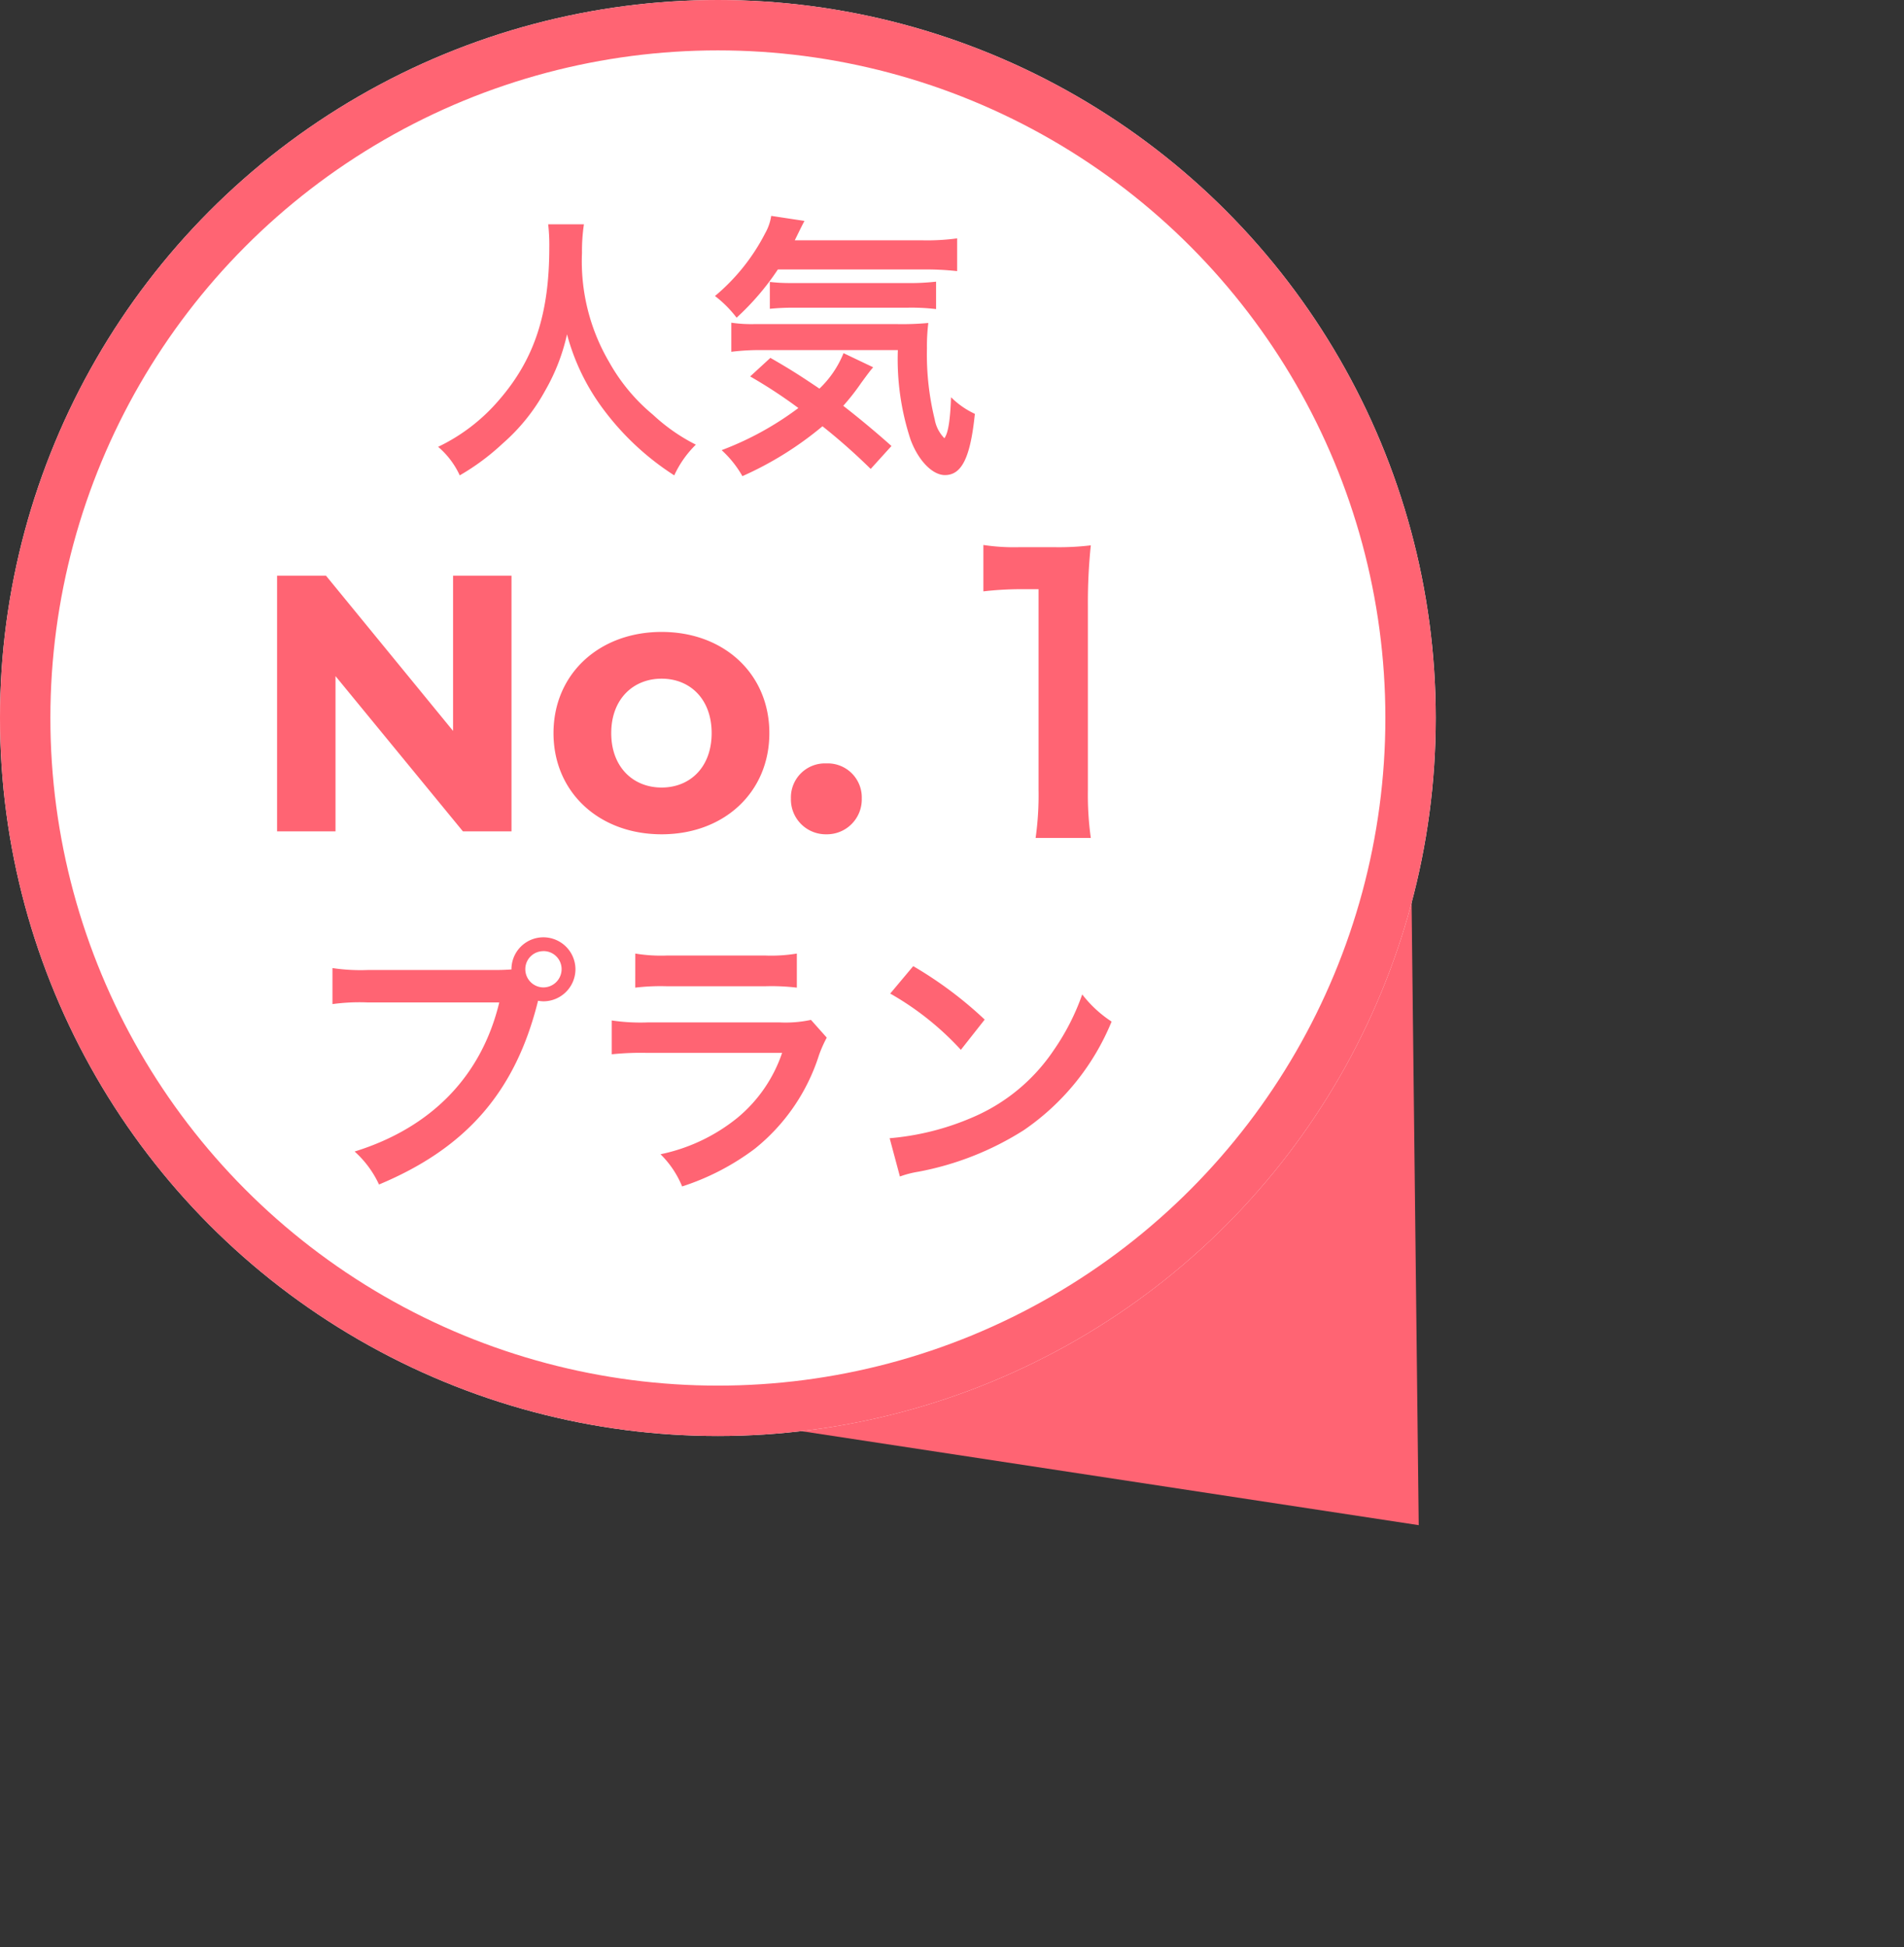
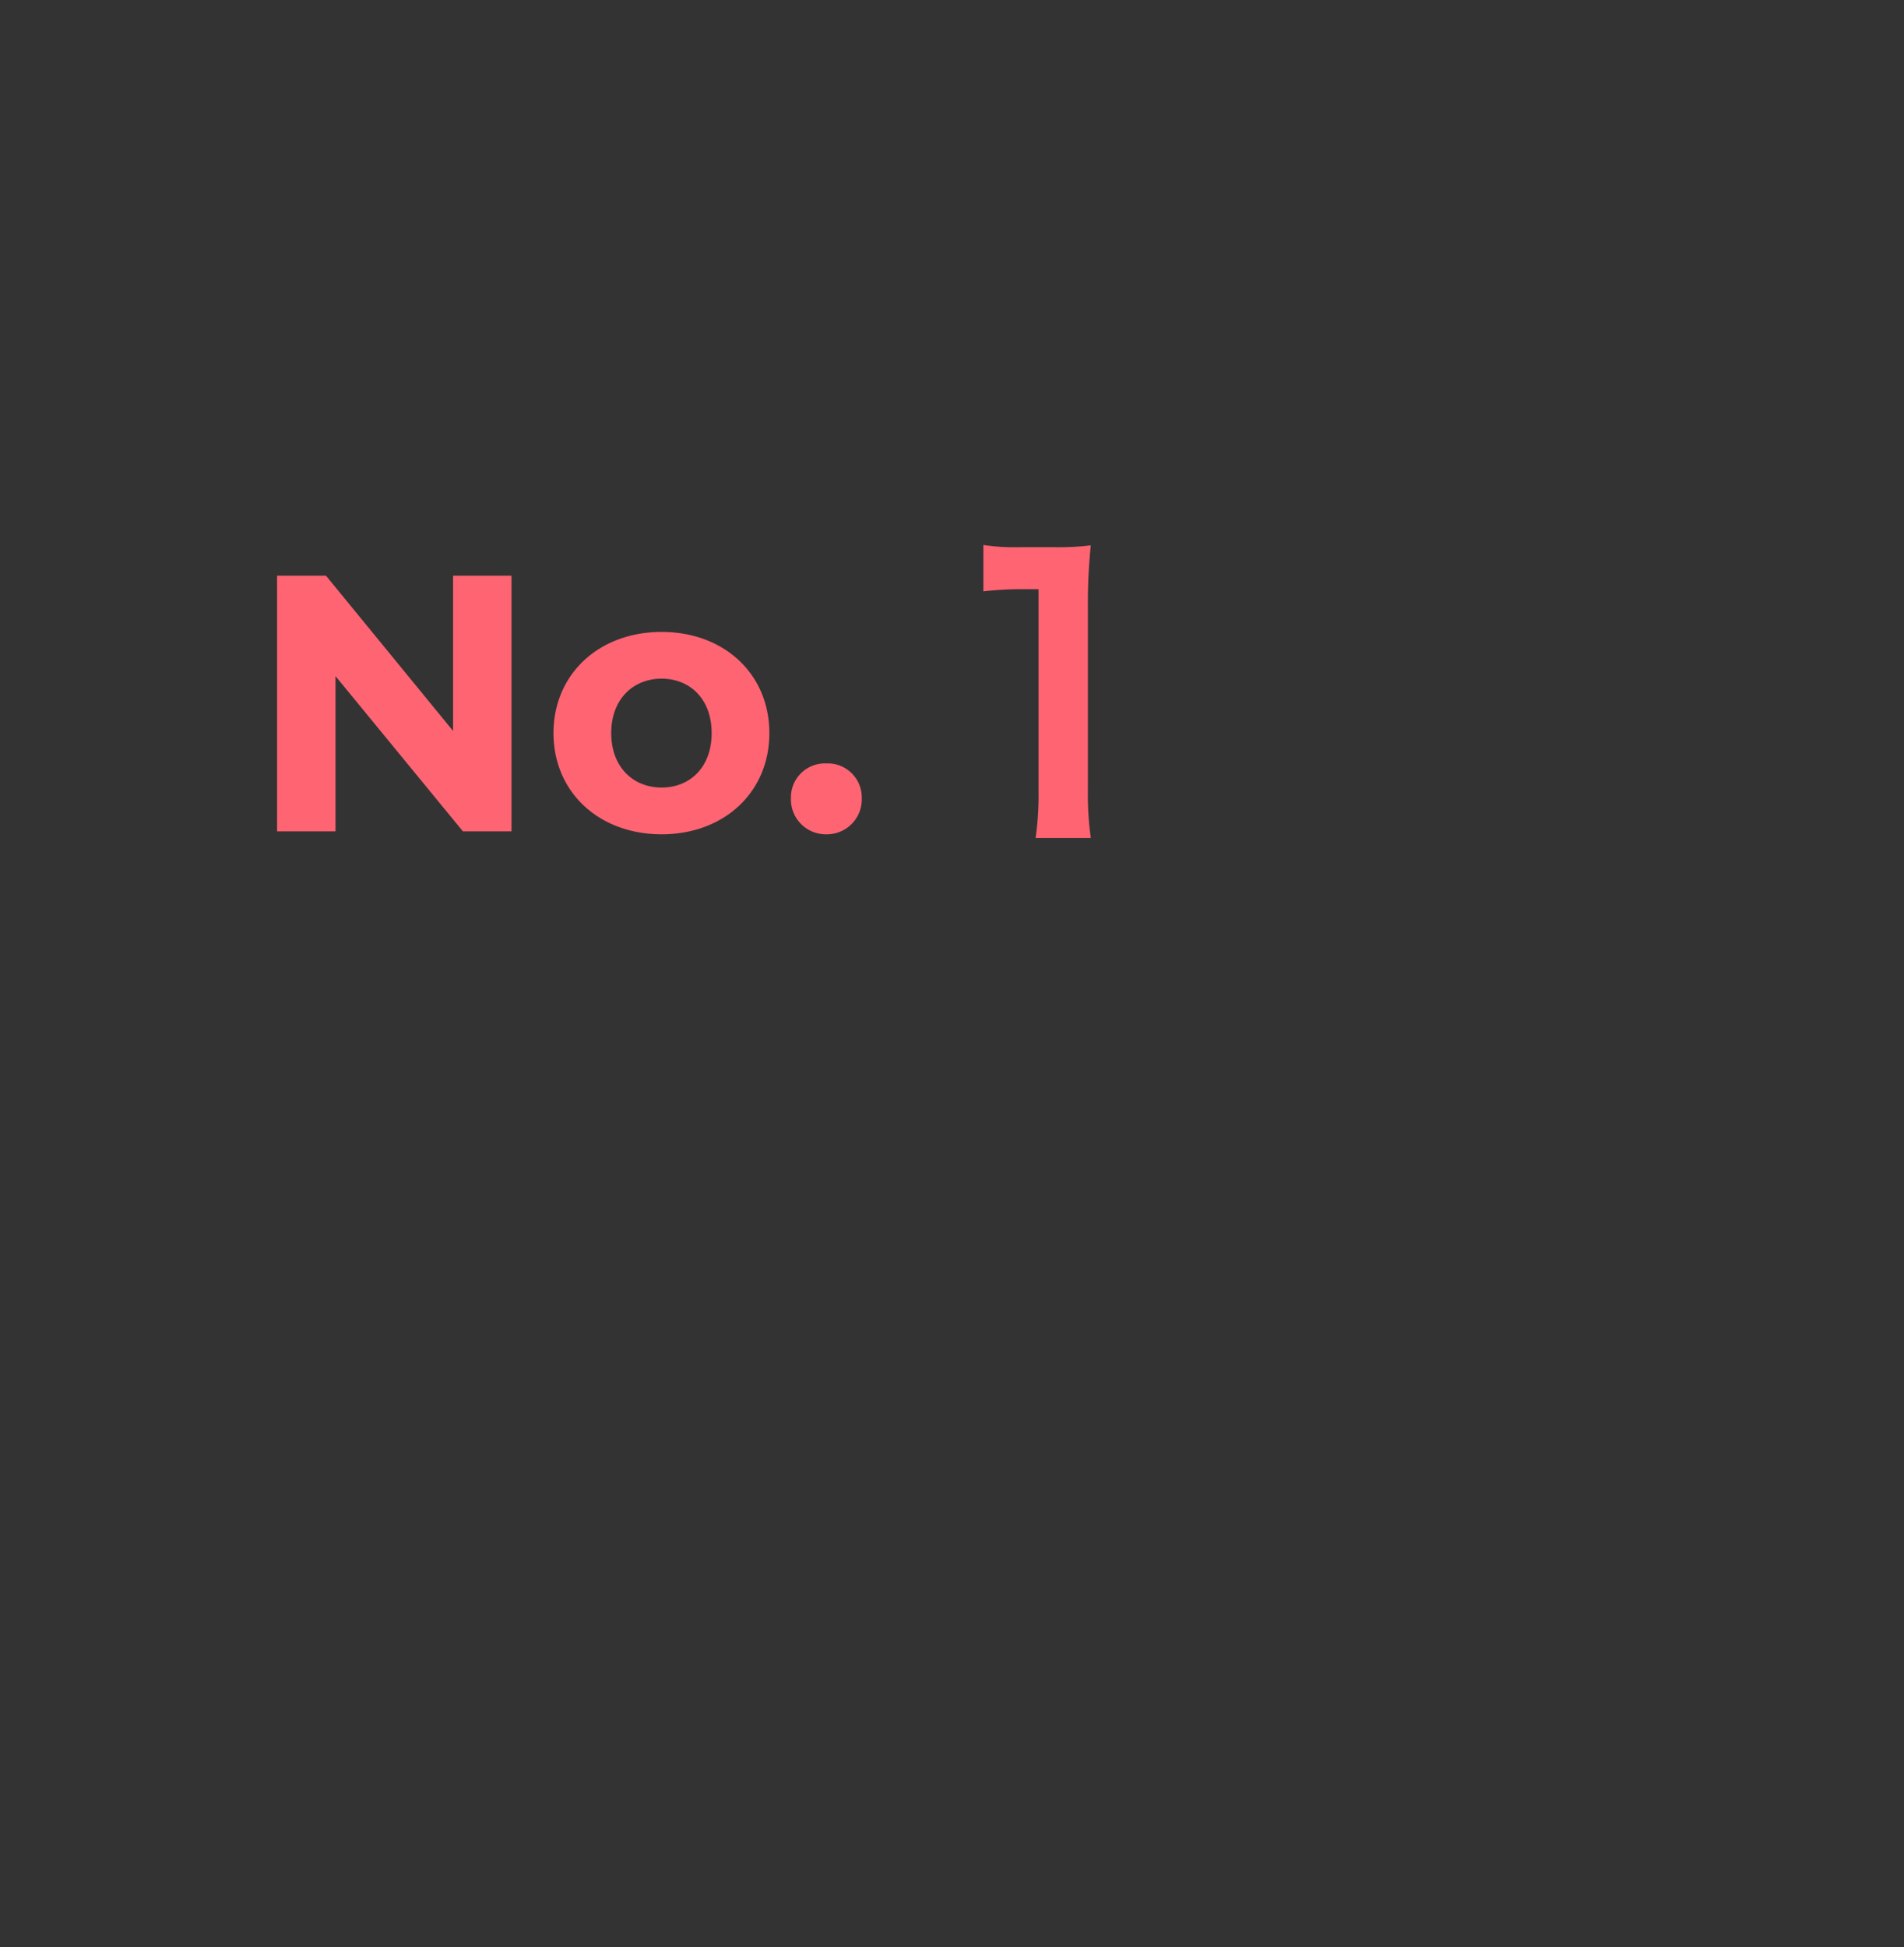
<svg xmlns="http://www.w3.org/2000/svg" width="151.18" height="154.574">
  <rect width="100%" height="100%" fill="#333333" stroke="none" />
  <g data-name="グループ 4012">
    <g data-name="グループ 71">
-       <path data-name="多角形 2" d="M112.648 121.078l-77.97-11.872 77.065-66.991z" fill="#ff6473" />
      <g data-name="グループ 4011">
        <g data-name="楕円形 7" fill="#fff" stroke="#ff6473" stroke-width="4">
-           <circle cx="57" cy="57" r="57" stroke="none" />
-           <circle cx="57" cy="57" r="55" fill="none" />
-         </g>
-         <path data-name="パス 6010" d="M43.526 17.806a14.39 14.39 0 01.088 1.848c0 5.28-1.188 8.888-4.026 12.144a14.665 14.665 0 01-4.8 3.674 6.581 6.581 0 011.716 2.266 18.556 18.556 0 003.41-2.53 15.317 15.317 0 003.388-4.224 15.742 15.742 0 001.72-4.444 17.393 17.393 0 002.926 6.006 21.416 21.416 0 005.588 5.192 8.185 8.185 0 011.716-2.438 14.651 14.651 0 01-3.41-2.38 14.746 14.746 0 01-3.476-4.18 15.792 15.792 0 01-2.156-8.668 14.555 14.555 0 01.154-2.266zm29.722 3.586a22.876 22.876 0 012.75.132v-2.6a17.809 17.809 0 01-2.75.154H63.106c.572-1.166.572-1.166.77-1.54l-2.64-.4a4.029 4.029 0 01-.484 1.386A15.988 15.988 0 0156.77 23.5a9.051 9.051 0 011.716 1.72 20.58 20.58 0 003.278-3.828zm-2.464 14.014a75.502 75.502 0 00-3.828-3.19 18.169 18.169 0 001.43-1.826c.484-.66.726-.99.946-1.232l-2.354-1.122a8.034 8.034 0 01-1.914 2.816C63.5 29.8 62.776 29.334 61.17 28.41l-1.606 1.474a38.641 38.641 0 013.828 2.508 24.566 24.566 0 01-6.092 3.344 8.438 8.438 0 011.648 2.064 26.931 26.931 0 006.358-3.96 48.241 48.241 0 013.828 3.388zm.506-7.612A20.377 20.377 0 0072.3 34.9c.618 1.672 1.74 2.816 2.73 2.816 1.342 0 2.024-1.408 2.376-4.862a6.581 6.581 0 01-1.892-1.32c-.066 1.8-.22 2.838-.528 3.256a2.84 2.84 0 01-.77-1.5 21.642 21.642 0 01-.616-5.65 15.06 15.06 0 01.11-2 22.533 22.533 0 01-2.574.088H59.96a10.87 10.87 0 01-1.892-.11v2.31a18.559 18.559 0 012.532-.134zm-10.164-3.278a18.282 18.282 0 012.09-.088h8.778a16.418 16.418 0 012.332.11V22.36a18.413 18.413 0 01-2.332.11h-9.218a13.86 13.86 0 01-1.65-.088z" fill="#ff6473" />
+           </g>
      </g>
-       <path data-name="パス 6011" d="M29.214 77.006a15.074 15.074 0 01-2.816-.154v2.86a15.85 15.85 0 012.772-.132h10.472c-1.408 5.852-5.39 9.944-11.484 11.836a8.1 8.1 0 011.936 2.618c6.952-2.9 10.846-7.392 12.628-14.586a3.006 3.006 0 00.418.044 2.554 2.554 0 002.552-2.552 2.549 2.549 0 00-2.552-2.53 2.535 2.535 0 00-2.53 2.552c-.374.022-.638.044-1.3.044zm13.926-1.5a1.432 1.432 0 011.452 1.43 1.451 1.451 0 01-1.452 1.452 1.446 1.446 0 01-1.43-1.452 1.427 1.427 0 011.43-1.426zm7.3 2.9a16.918 16.918 0 012.53-.11h7.77a16.918 16.918 0 012.53.11V75.7a12.518 12.518 0 01-2.574.154h-7.678a12.518 12.518 0 01-2.574-.154zm13.952 2.56a9.623 9.623 0 01-2.486.2H51.434a15.616 15.616 0 01-2.86-.154v2.684a22.38 22.38 0 012.816-.11H62.1a11.447 11.447 0 01-3.538 5.146 14.287 14.287 0 01-6.116 2.9 7.666 7.666 0 011.716 2.556 19.577 19.577 0 005.764-2.988 15.557 15.557 0 005.104-7.44 9.919 9.919 0 01.616-1.386zm6.292-2.09a23.1 23.1 0 015.61 4.466l1.892-2.4A31.158 31.158 0 0072.51 76.7zm.77 14.524a7.788 7.788 0 011.452-.378 23.763 23.763 0 008.382-3.3 19.308 19.308 0 006.974-8.622 9.487 9.487 0 01-2.332-2.156 18.37 18.37 0 01-2.244 4.4 14.7 14.7 0 01-6.534 5.39 20.963 20.963 0 01-6.512 1.626z" fill="#ff6473" />
      <path data-name="パス 6009" d="M35.974 45.7v12.325L25.882 45.7H22V66h4.64V53.675L36.757 66h3.857V45.7zm16.559 20.532c4.959 0 8.555-3.332 8.555-8.032s-3.6-8.033-8.555-8.033-8.584 3.333-8.584 8.033 3.625 8.032 8.584 8.032zm0-3.712c-2.262 0-4-1.624-4-4.321s1.74-4.321 4-4.321 3.973 1.622 3.973 4.322-1.711 4.32-3.973 4.32zm13.079 3.712a2.768 2.768 0 002.813-2.842 2.7 2.7 0 00-2.813-2.784A2.7 2.7 0 0062.8 63.39a2.768 2.768 0 002.812 2.842zm21 .29a24.7 24.7 0 01-.232-3.8V48.078a43.7 43.7 0 01.232-4.785 21.09 21.09 0 01-2.958.145h-2.672a16.116 16.116 0 01-2.9-.174v3.683a25.79 25.79 0 012.987-.174h1.392v15.95a24.226 24.226 0 01-.232 3.8z" fill="#ff6473" />
    </g>
  </g>
</svg>